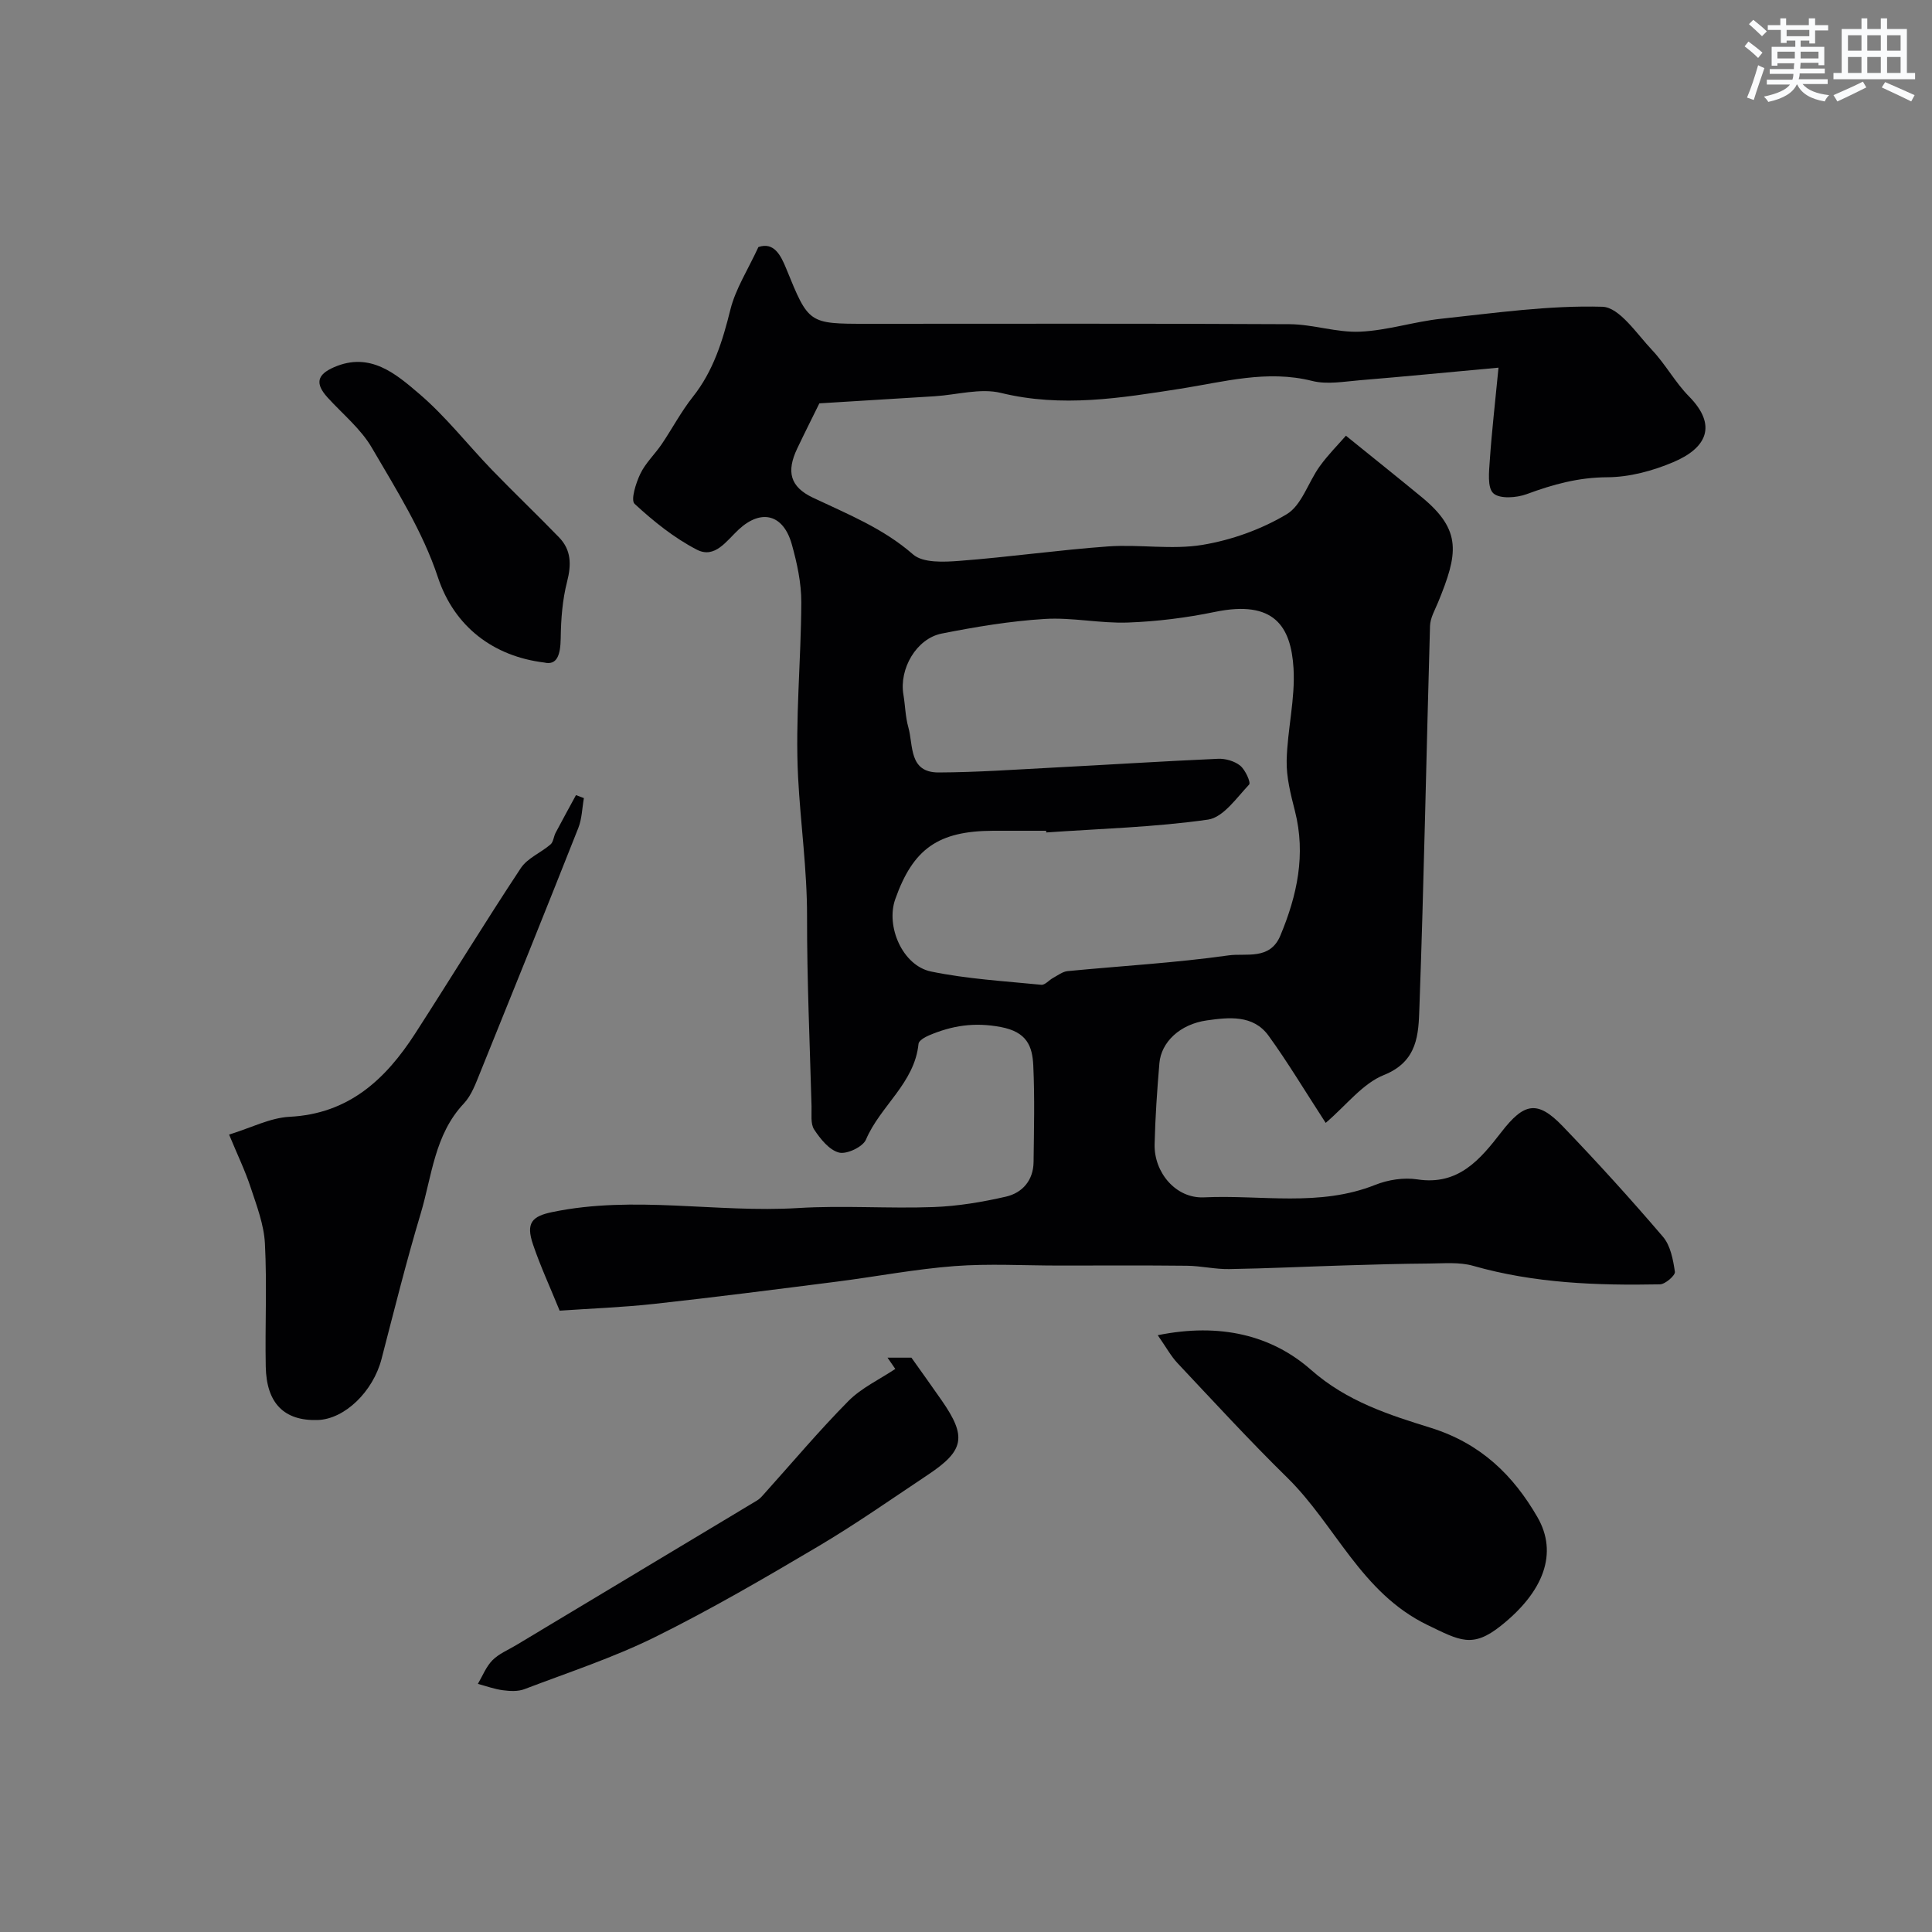
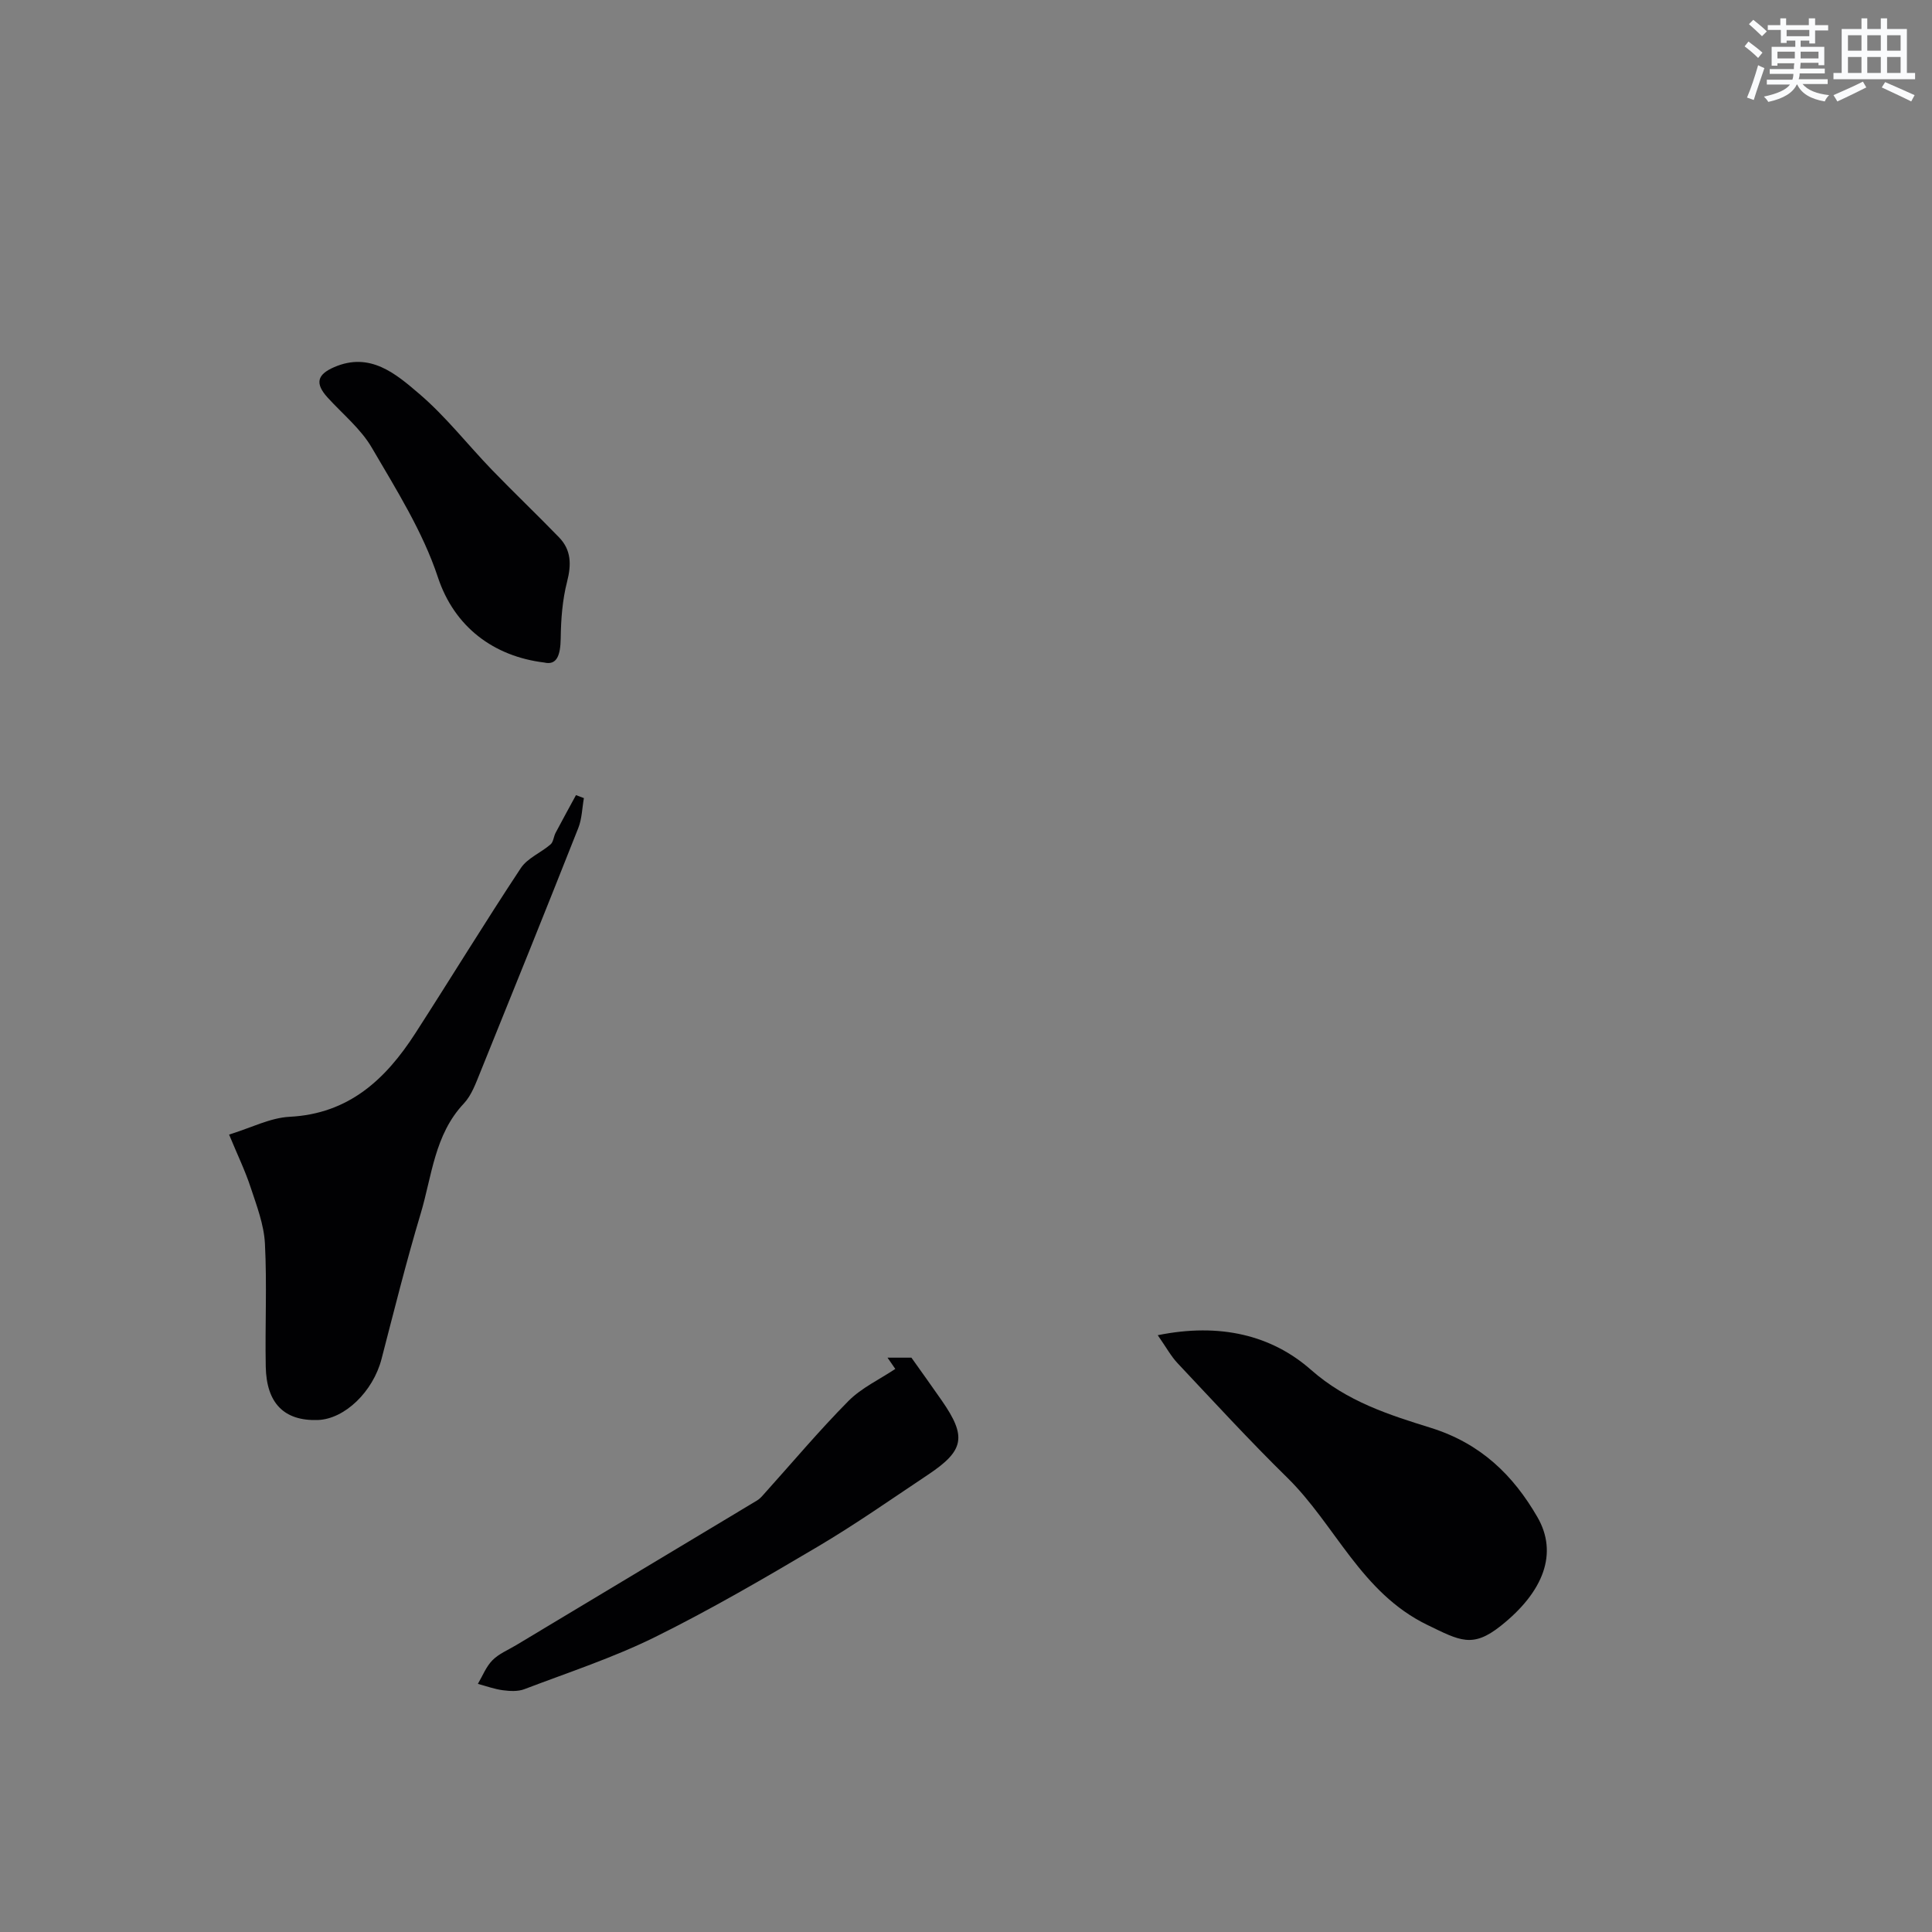
<svg xmlns="http://www.w3.org/2000/svg" enable-background="new 0 0 400 400" viewBox="0 0 400 400">
  <rect x="0" y="0" width="400" height="400" fill="#808080" stroke="none" />
  <g fill="#010103">
-     <path d="m115.87 271.36c-2.03-4.99-4.01-9.26-5.51-13.69-1.53-4.49-.22-5.86 4.01-6.73 16.93-3.51 33.94.21 50.9-.83 9.3-.57 18.67.14 27.99-.2 5.03-.18 10.1-1.03 15.02-2.16 3.41-.79 5.66-3.38 5.71-7.16.08-6.67.25-13.34-.06-19.99-.19-4.02-1.33-6.94-6.7-7.96-5.51-1.05-10.14-.3-14.93 1.74-.83.35-2.06 1.07-2.13 1.72-.8 8.15-7.91 12.85-10.88 19.84-.64 1.51-3.98 3.09-5.57 2.69-2.02-.51-3.86-2.81-5.15-4.76-.8-1.21-.5-3.19-.55-4.83-.36-13.1-.95-26.2-.93-39.3.02-9.66-1.35-19.18-1.85-28.76-.63-12.05.62-24.19.66-36.29.01-4.01-.88-8.12-1.97-12.01-1.74-6.19-6.3-7.39-10.98-3.06-2.54 2.35-4.94 6.12-8.68 4.18-4.7-2.43-8.97-5.87-12.88-9.48-.85-.78.26-4.3 1.18-6.22 1.07-2.24 3.01-4.05 4.43-6.14 2.19-3.24 4.02-6.74 6.44-9.79 4.26-5.37 6.16-11.55 7.78-18.07 1.07-4.3 3.62-8.23 5.8-12.95 3.22-1.12 4.64 1.72 5.75 4.44 4.66 11.43 4.6 11.45 16.73 11.45 29.17 0 58.33-.08 87.5.08 4.87.03 9.77 1.77 14.6 1.55 5.63-.25 11.17-2.08 16.8-2.68 11.1-1.18 22.26-2.8 33.35-2.48 3.53.1 7.1 5.58 10.28 8.95 2.8 2.96 4.79 6.7 7.64 9.59 6.02 6.1 3.57 10.74-3.18 13.61-4.28 1.82-9.12 3.13-13.72 3.15-5.94.02-11.24 1.48-16.67 3.49-2.11.78-5.59 1.03-6.91-.16-1.29-1.16-.9-4.52-.74-6.87.4-5.9 1.09-11.78 1.8-19.15-10.69.98-19.67 1.86-28.65 2.6-3.3.27-6.82.93-9.92.15-9.36-2.36-18.34.21-27.34 1.62-12.37 1.93-24.53 3.93-37.1.86-4.26-1.04-9.13.4-13.73.69-7.92.5-15.84.98-23.87 1.47-1.45 2.95-3.05 6.12-4.58 9.34-2.28 4.79-1.5 7.93 3.23 10.18 7.21 3.42 14.54 6.33 20.74 11.75 2.05 1.8 6.39 1.59 9.61 1.34 10.28-.78 20.5-2.25 30.78-2.99 6.5-.46 13.19.73 19.54-.32 6.03-1 12.19-3.21 17.43-6.34 3.13-1.87 4.46-6.63 6.84-9.92 1.72-2.39 3.83-4.5 5.43-6.34 5.75 4.66 10.77 8.66 15.72 12.74 8.39 6.91 7.45 11.75 3.37 21.73-.66 1.6-1.63 3.26-1.68 4.91-.76 26.37-1.25 52.74-2.2 79.1-.19 5.36-.29 11.05-7.33 13.87-4.44 1.78-7.79 6.27-12.07 9.92-4.49-6.9-7.92-12.66-11.84-18.06-3.18-4.38-8.25-3.79-12.75-3.16-5.63.79-9.48 4.54-9.84 8.87-.47 5.58-.86 11.18-.99 16.78-.14 5.86 4.42 11.27 10.23 10.99 11.82-.56 23.87 2.03 35.46-2.59 2.66-1.06 5.91-1.56 8.71-1.13 8.54 1.31 13.05-4.19 17.38-9.78 4.69-6.06 7.44-6.7 12.69-1.25 7.14 7.43 14.08 15.07 20.77 22.9 1.57 1.83 2.11 4.75 2.48 7.26.11.74-1.99 2.58-3.1 2.6-13.02.25-25.97-.21-38.66-3.83-2.86-.82-6.07-.5-9.12-.48-5.82.04-11.65.21-17.47.39-7.98.24-15.95.63-23.93.76-2.91.05-5.83-.66-8.75-.69-8.83-.1-17.67-.04-26.5-.04-7.2 0-14.44-.43-21.6.11-8.14.62-16.2 2.17-24.31 3.21-12.66 1.61-25.32 3.24-38 4.63-6.55.71-13.15.95-19.46 1.39zm100.75-99.01c-.01-.12-.02-.24-.03-.35-3.66 0-7.33-.01-10.99 0-11.34.05-16.55 3.7-20.25 14.17-1.99 5.64 1.52 13.75 7.4 14.97 7.48 1.55 15.2 1.99 22.84 2.75.76.08 1.61-.98 2.45-1.43.98-.53 1.96-1.3 3-1.4 11.11-1.08 22.29-1.7 33.33-3.26 3.59-.51 8.56 1.07 10.71-4.09 3.48-8.33 5.32-16.78 3.02-25.81-.87-3.42-1.79-6.99-1.71-10.47.15-6.37 1.8-12.78 1.42-19.08-.53-8.65-3.99-14.2-16.28-11.66-5.91 1.22-11.98 1.98-18 2.2-5.74.21-11.55-1.1-17.27-.74-7.13.44-14.25 1.63-21.28 3.02-5.26 1.04-8.84 7.31-7.94 12.63.38 2.25.4 4.59 1.02 6.77 1.07 3.77.05 9.38 6.28 9.36 7.93-.03 15.85-.6 23.77-1.01 11.36-.59 22.71-1.32 34.08-1.82 1.53-.07 3.42.48 4.58 1.42 1.06.86 2.24 3.49 1.85 3.91-2.59 2.74-5.35 6.8-8.51 7.26-11.07 1.58-22.31 1.88-33.49 2.66z" />
    <path d="m47.43 234.9c4.57-1.4 8.5-3.47 12.52-3.68 12.29-.62 19.91-7.78 26.04-17.29 7.33-11.37 14.38-22.92 21.84-34.2 1.37-2.07 4.16-3.18 6.15-4.9.6-.51.64-1.62 1.05-2.4 1.38-2.62 2.81-5.21 4.22-7.81.55.21 1.1.41 1.64.62-.37 2.07-.4 4.27-1.16 6.19-6.69 16.91-13.49 33.78-20.32 50.64-.91 2.23-1.78 4.7-3.38 6.4-6.09 6.46-6.6 15.03-8.95 22.85-2.98 9.93-5.48 20.01-8.09 30.05-1.75 6.74-7.63 12.46-13.23 12.63-6.91.21-10.6-3.44-10.74-11.07-.16-8.49.27-17-.17-25.47-.2-3.9-1.69-7.79-2.94-11.57-1.14-3.49-2.76-6.82-4.48-10.99z" />
    <path d="m239.7 276.44c12.9-2.62 23.61.01 31.74 7.18 7.44 6.56 16.19 9.32 24.77 11.99 10.42 3.25 17.12 9.88 22.1 18.5 4.32 7.47 1.29 15.45-7.58 22.5-5.86 4.66-8.44 3.1-15.22-.19-13.73-6.66-19.01-20.69-29.01-30.5-7.81-7.66-15.21-15.73-22.7-23.69-1.35-1.43-2.31-3.22-4.1-5.79z" />
    <path d="m183.75 281.09h4.95c2.24 3.16 4.3 6.01 6.3 8.9 5.17 7.45 4.66 10.32-2.86 15.33-7.55 5.03-15 10.26-22.81 14.88-11.05 6.54-22.18 13.03-33.68 18.72-8.68 4.29-17.99 7.34-27.07 10.8-1.33.51-2.99.42-4.44.23-1.76-.23-3.47-.86-5.2-1.32.98-1.66 1.7-3.57 3.02-4.9 1.33-1.35 3.25-2.12 4.92-3.13 16.61-9.97 33.23-19.94 49.84-29.93.56-.33 1.02-.85 1.46-1.35 5.8-6.44 11.38-13.1 17.48-19.26 2.71-2.73 6.44-4.46 9.7-6.64-.55-.77-1.08-1.55-1.61-2.33z" />
    <path d="m112.68 137.17c-10.45-1.27-18.61-7.35-22.02-17.66-3.12-9.43-8.62-18.15-13.68-26.82-2.28-3.91-6.04-6.96-9.15-10.38-2.63-2.89-2.22-4.75 1.34-6.29 7.45-3.24 12.79 1.38 17.62 5.51 5.51 4.7 10.03 10.54 15.09 15.78 4.56 4.72 9.32 9.25 13.88 13.96 2.53 2.62 2.55 5.64 1.65 9.16-.97 3.77-1.27 7.78-1.32 11.69-.05 3.53-.78 5.67-3.41 5.05z" />
  </g>
  <path d="m361.2 9.6.8-1c.9.7 1.9 1.4 2.9 2.3l-.9 1.1c-1-1-2-1.8-2.8-2.4zm.5 10.6c.9-2.1 1.6-4.3 2.3-6.7.4.2.8.4 1.3.6-.7 2.1-1.5 4.3-2.2 6.6zm.4-15.2.9-.9c1 .8 2 1.6 2.8 2.4l-1 1c-.9-.9-1.8-1.7-2.7-2.5zm12.5-1.2h1.2v1.4h2.7v1.1h-2.7v2.7h-1.2v-.6h-1.8v1.3h4.9v3.8h-1.2v-.5h-3.7c0 .4-.1.9-.1 1.2h5.1v1h-5.2c0 .5-.1.9-.2 1.2h6v1h-5.2c1.1 1.3 2.9 2 5.5 2.3-.4.4-.7.8-.9 1.3-2.9-.5-4.8-1.6-5.7-3.5h-.1c-.8 1.7-2.7 2.9-5.9 3.6-.2-.4-.6-.8-.9-1.1 2.8-.6 4.6-1.4 5.4-2.5h-4.8v-1h5.3c.1-.3.2-.7.2-1.2h-4.9v-1h5c0-.4 0-.8.1-1.2h-3.5v.5h-1.2v-3.9h4.9v-1.3h-1.8v.5h-1.2v-2.7h-2.7v-1h2.6v-1.4h1.2v1.4h4.7v-1.4zm-6.6 8.3h3.6c0-.4 0-.9 0-1.4h-3.6zm1.9-4.6h4.7v-1.3h-4.7zm6.6 3.2h-3.7v1.4h3.7z" fill="#fafbfc" />
  <path d="m385.3 3.8h1.3v2.2h2.8v-2.2h1.3v2.2h4.1v9.1h1.7v1.3h-16.9v-1.3h1.7v-9.1h4.1v-2.2zm.4 13.1.7 1.2c-1.8.9-3.8 1.9-6 2.9-.2-.4-.5-.8-.8-1.3 2.3-1 4.3-1.9 6.1-2.8zm-3.1-6.4h2.8v-3.2h-2.8zm0 4.6h2.8v-3.3h-2.8zm4-4.6h2.8v-3.2h-2.8zm0 4.6h2.8v-3.3h-2.8zm3.7 1.9c2.1.9 4.1 1.8 6.1 2.7l-.7 1.3c-2.2-1.1-4.2-2-6.1-2.9zm3.2-9.7h-2.8v3.2h2.8zm-2.8 7.8h2.8v-3.3h-2.8z" fill="#fafbfc" />
</svg>